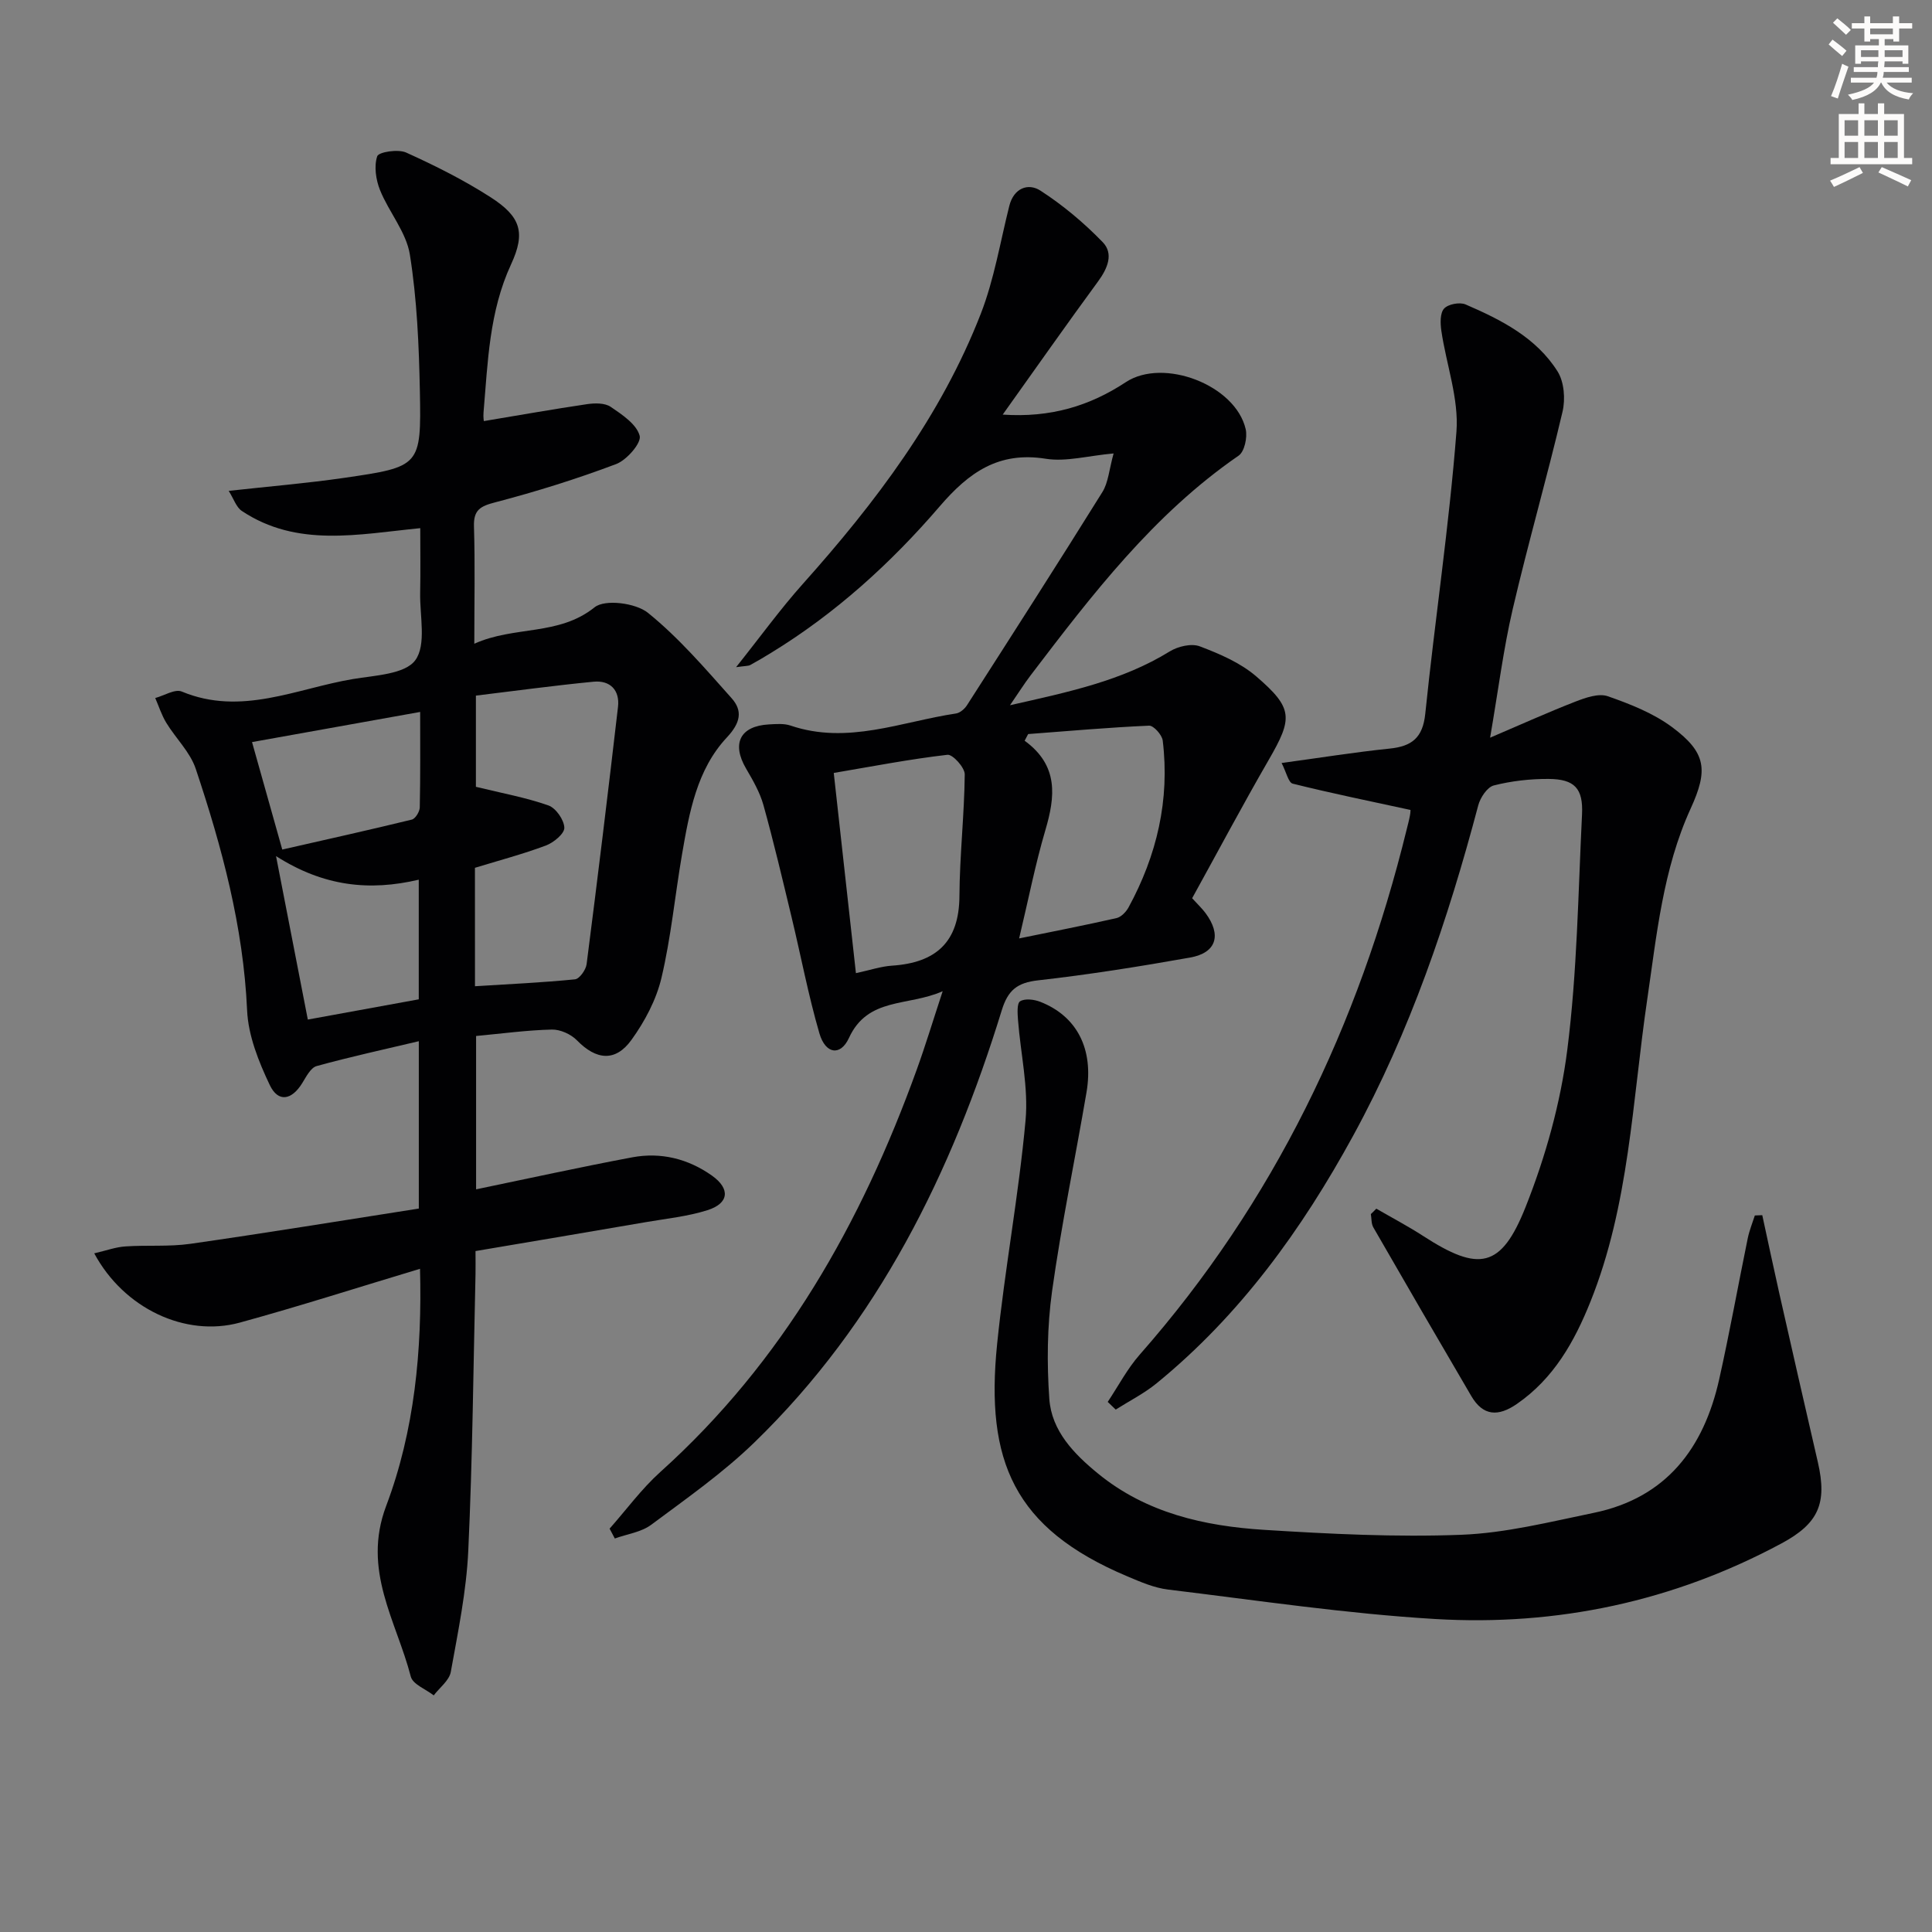
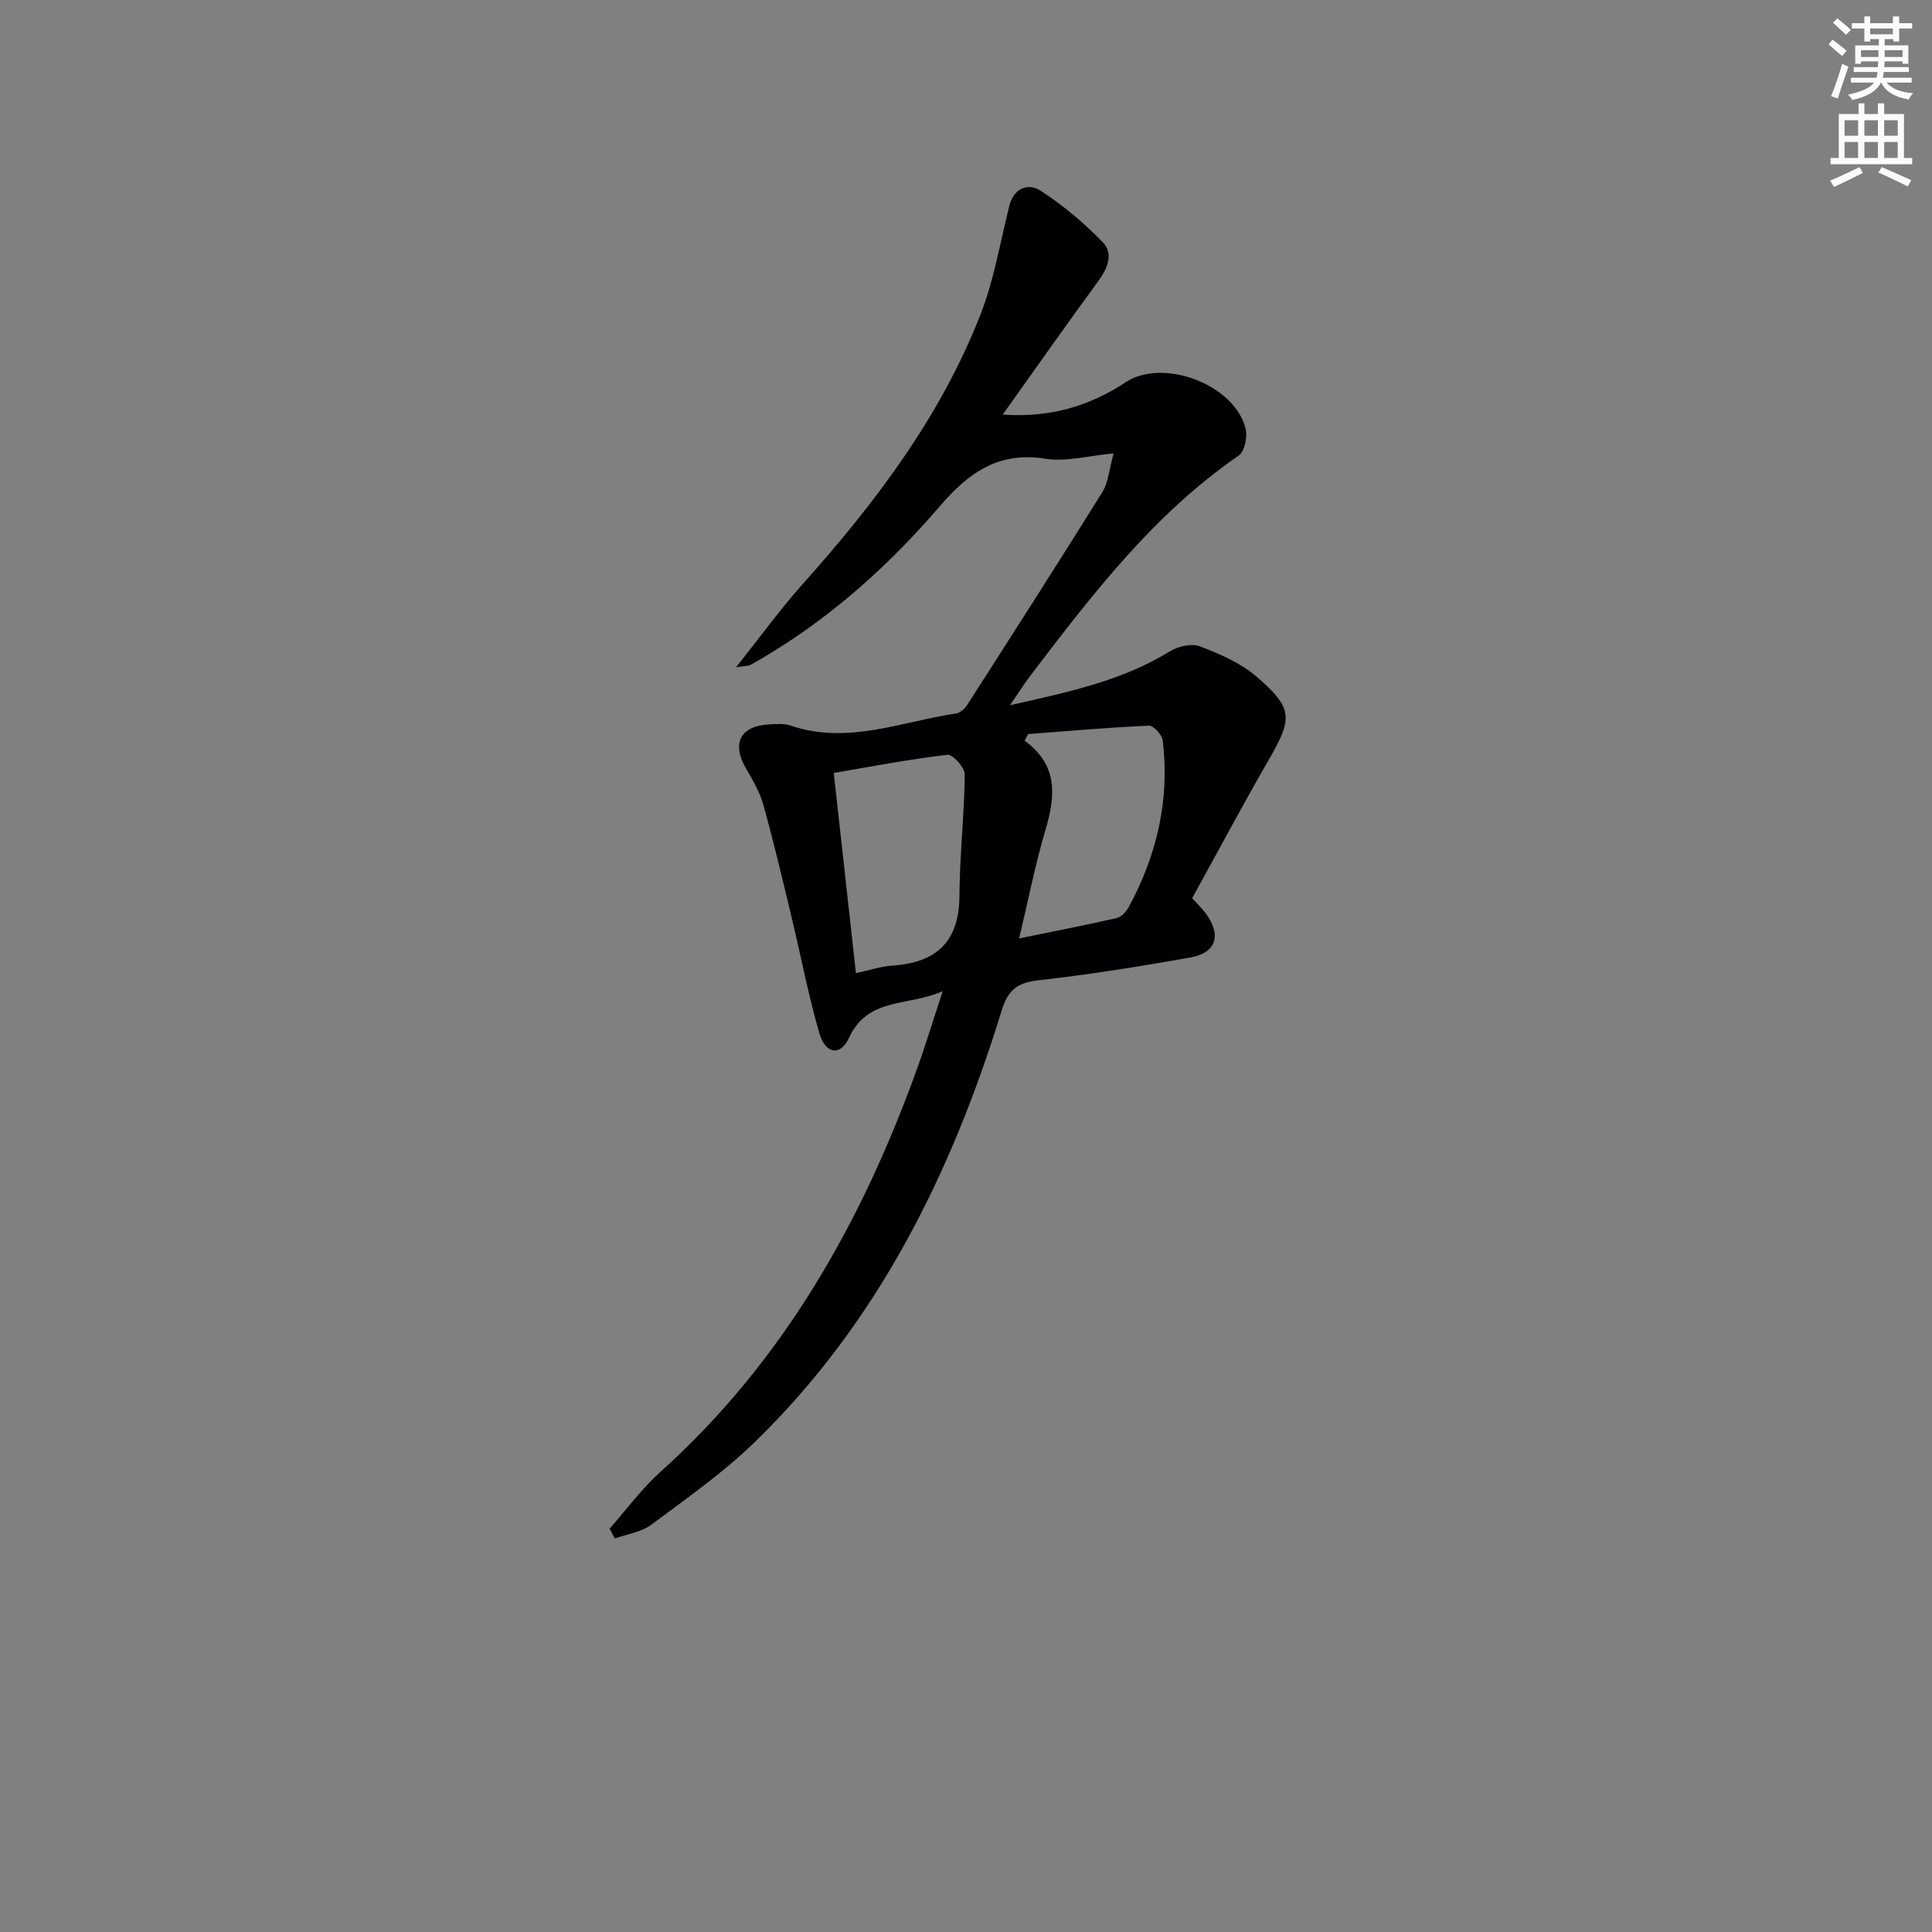
<svg xmlns="http://www.w3.org/2000/svg" enable-background="new 0 0 400 400" viewBox="0 0 400 400">
  <rect x="0" y="0" width="400" height="400" fill="#808080" stroke="none" />
  <path d="m378.6 9.2.8-1c.9.7 1.9 1.4 2.9 2.3l-.9 1.1c-1.1-.9-2-1.7-2.8-2.4zm.5 10.7c.9-2.1 1.6-4.3 2.3-6.7.4.2.8.4 1.3.6-.7 2.1-1.5 4.3-2.2 6.6zm.4-15.2.9-.9c1 .8 2 1.6 2.8 2.4l-1 1c-1-.9-1.9-1.8-2.7-2.5zm12.5-1.3h1.2v1.4h2.7v1.1h-2.7v2.7h-1.2v-.5h-1.8v1.3h4.9v3.8h-1.2v-.5h-3.7c0 .4-.1.9-.1 1.2h5.1v1h-5.2c0 .5-.1.9-.2 1.2h6v1h-5.2c1.1 1.3 2.9 2 5.5 2.2-.4.4-.7.8-.9 1.3-2.9-.5-4.8-1.6-5.7-3.5h-.1c-.8 1.7-2.7 2.9-5.9 3.6-.2-.4-.6-.8-.9-1.1 2.8-.6 4.6-1.4 5.4-2.5h-4.8v-1h5.3c.1-.3.2-.7.2-1.2h-4.9v-1h5c0-.4 0-.8.1-1.2h-3.6v.5h-1.2v-3.8h4.9v-1.3h-1.8v.5h-1.2v-2.7h-2.6v-1.1h2.6v-1.4h1.2v1.4h4.7v-1.4zm-6.7 8.4h3.6c0-.4 0-.9 0-1.4h-3.6zm1.9-4.7h4.7v-1.2h-4.7zm6.7 3.3h-3.7v1.4h3.7z" fill="#fcfbfa" />
  <path d="m384.7 21.4h1.3v2.2h2.8v-2.2h1.3v2.2h4.1v9.1h1.7v1.3h-16.9v-1.3h1.7v-9.1h4.1v-2.2zm.3 13.2.7 1.2c-1.8.9-3.8 1.9-6 2.9-.2-.4-.5-.8-.8-1.3 2.4-1 4.4-2 6.1-2.8zm-3.1-6.5h2.8v-3.2h-2.8zm0 4.6h2.8v-3.3h-2.8zm4.1-4.6h2.8v-3.2h-2.8zm0 4.6h2.8v-3.3h-2.8zm3.6 1.9c2.1.9 4.1 1.8 6.1 2.7l-.7 1.3c-2.2-1.1-4.2-2-6.1-2.9zm3.3-9.7h-2.8v3.2h2.8zm-2.8 7.8h2.8v-3.3h-2.8z" fill="#fcfbfa" />
  <g fill="#010103">
-     <path d="m19.51 259.49c2.48-.57 4.43-1.3 6.43-1.43 4.48-.31 9.05.09 13.47-.54 15.73-2.25 31.42-4.82 47.3-7.3 0-11.94 0-23.03 0-34.65-7.15 1.7-14.21 3.23-21.16 5.15-1.22.34-2.15 2.19-2.96 3.5-2.18 3.56-4.99 4.1-6.74.42-2.3-4.84-4.46-10.23-4.69-15.47-.78-17.32-5.21-33.77-10.64-50.01-1.16-3.46-4.13-6.29-6.09-9.51-.97-1.59-1.54-3.41-2.29-5.13 1.85-.5 4.09-1.93 5.5-1.34 12.31 5.12 23.74-.63 35.43-2.59 4.54-.76 10.77-.99 12.91-3.9 2.34-3.19.91-9.2 1.01-13.98.09-4.31.02-8.62.02-13.36-12.81 1.26-25.49 4.07-36.95-3.57-1.15-.77-1.66-2.49-2.71-4.15 8.5-.94 16.23-1.58 23.88-2.69 15.8-2.3 16-2.41 15.7-17.97-.19-9.44-.59-18.95-2.07-28.25-.74-4.66-4.34-8.8-6.18-13.36-.86-2.14-1.27-4.95-.58-7.01.3-.89 4.32-1.52 5.98-.77 6.02 2.72 11.98 5.71 17.53 9.28 6.22 4.01 7.24 7.3 4.2 13.87-4.54 9.81-4.81 20.26-5.7 30.66-.08.94.07 1.9.07 1.79 7.22-1.2 14.3-2.46 21.4-3.51 1.59-.23 3.66-.26 4.87.57 2.37 1.61 5.36 3.6 5.99 5.99.39 1.48-2.68 5.02-4.87 5.85-8.17 3.08-16.55 5.7-25 7.91-3.12.81-4.55 1.56-4.44 5.02.24 7.8.07 15.62.07 24.27 8.32-3.76 17.46-1.57 24.91-7.55 2.14-1.72 8.51-.89 11.03 1.14 6.38 5.15 11.83 11.51 17.32 17.67 2.35 2.63 1.86 5.11-.97 8.14-6.23 6.66-7.79 15.55-9.29 24.24-1.46 8.51-2.27 17.15-4.25 25.53-1.07 4.53-3.45 9.02-6.2 12.83-3.34 4.65-7.34 4.18-11.31.1-1.23-1.26-3.45-2.26-5.18-2.22-5.12.12-10.22.82-15.69 1.33v31.75c10.96-2.27 21.62-4.62 32.34-6.63 5.92-1.11 11.56.3 16.48 3.78 3.86 2.73 3.55 5.76-.93 7.17-4.08 1.29-8.43 1.73-12.68 2.46-11.61 2-23.22 3.95-35.33 6 0 1.92.03 3.36 0 4.79-.45 19.09-.61 38.2-1.5 57.27-.39 8.4-2.12 16.76-3.62 25.08-.32 1.77-2.31 3.24-3.53 4.85-1.64-1.28-4.34-2.29-4.75-3.89-2.98-11.53-10.14-21.99-5.1-35.33 5.88-15.57 7.46-32.26 7.01-49.1-12.62 3.79-24.91 7.74-37.34 11.15-11.2 3.05-23.95-2.89-30.11-14.35zm78.83-55.3c7.23-.45 13.98-.76 20.7-1.43.93-.09 2.26-1.96 2.41-3.13 2.28-17.74 4.44-35.5 6.5-53.27.4-3.46-1.62-5.55-5.06-5.22-8.18.79-16.33 1.91-24.36 2.88v18.88c5.52 1.35 10.4 2.23 15.02 3.86 1.54.54 3.24 2.99 3.29 4.61.04 1.23-2.22 3.09-3.83 3.69-4.76 1.78-9.71 3.09-14.68 4.61.01 7.94.01 15.72.01 24.52zm-11.35-56.79c-11.92 2.14-23.36 4.19-34.81 6.24 2.01 7.14 3.97 14.11 6.26 22.25 8.91-2.03 17.89-4.02 26.82-6.2.74-.18 1.63-1.64 1.65-2.53.14-6.58.08-13.18.08-19.76zm-.29 34.73c-10.21 2.4-19.68 1.41-29.55-4.88 2.34 12.06 4.44 22.81 6.58 33.84 7.88-1.44 15.57-2.84 22.97-4.19 0-8.71 0-16.64 0-24.77z" />
    <path d="m126.21 316.49c3.48-3.93 6.62-8.24 10.5-11.73 25.42-22.86 41.62-51.55 53.08-83.27 1.8-4.97 3.33-10.04 5.38-16.27-7.21 3.2-15.5 1.15-19.41 9.69-1.73 3.77-4.85 3.36-6.11-.96-2.31-7.94-3.84-16.1-5.78-24.14-1.86-7.73-3.68-15.47-5.81-23.13-.74-2.65-2.19-5.15-3.59-7.55-3.04-5.19-1.25-8.82 4.74-9.15 1.49-.08 3.1-.22 4.46.24 11.79 4.01 22.91-.8 34.26-2.5.84-.13 1.79-.95 2.28-1.72 9.41-14.67 18.82-29.34 28.03-44.13 1.23-1.98 1.39-4.64 2.32-7.99-5.32.48-9.84 1.77-14.05 1.1-9.76-1.55-15.9 2.81-21.95 9.85-10.1 11.76-21.59 22.19-34.94 30.35-1.42.87-2.84 1.72-4.3 2.51-.39.21-.93.16-2.92.44 5.07-6.36 9.17-12.04 13.81-17.23 15.06-16.85 28.6-34.73 36.86-55.96 2.77-7.13 4.02-14.86 5.9-22.33.93-3.69 3.92-4.77 6.43-3.15 4.66 3.01 9.02 6.67 12.89 10.66 2.33 2.4 1.03 5.45-.95 8.15-6.48 8.83-12.77 17.8-19.74 27.57 9.93.68 18.04-1.81 25.49-6.72 7.78-5.12 22.72.58 24.82 9.75.38 1.68-.25 4.64-1.47 5.47-17.6 12.12-30.34 28.78-43.06 45.48-1.29 1.69-2.42 3.5-4.27 6.19 12.11-2.74 23.17-5.04 33.07-11.14 1.7-1.05 4.5-1.71 6.23-1.05 4.11 1.56 8.4 3.4 11.67 6.21 7.71 6.63 7.59 8.66 2.57 17.34-5.47 9.47-10.6 19.13-15.83 28.6 1.21 1.33 2.07 2.13 2.76 3.06 3.38 4.55 2.29 8.25-3.18 9.22-10.45 1.86-20.94 3.53-31.48 4.72-4.3.48-6.23 2.02-7.51 6.18-10.36 33.64-25.59 64.62-51.2 89.47-6.52 6.33-14.07 11.62-21.39 17.07-2.07 1.54-5 1.92-7.53 2.84-.36-.69-.72-1.37-1.08-2.04zm51-115.01c2.94-.63 5.18-1.4 7.47-1.55 9.06-.6 13.9-4.84 13.96-14.39.05-8.4 1.01-16.8 1.1-25.21.02-1.41-2.5-4.19-3.58-4.06-7.77.9-15.48 2.39-23.54 3.76 1.59 14.29 3.06 27.6 4.59 41.45zm33.79-7.19c7.01-1.44 13.61-2.72 20.17-4.21.95-.22 1.96-1.27 2.47-2.19 5.88-10.79 8.58-22.29 7.09-34.56-.14-1.18-1.89-3.13-2.82-3.09-8.36.37-16.7 1.11-25.04 1.74-.24.46-.49.92-.73 1.38 7.06 5.14 6.35 11.55 4.29 18.52-2.08 7.05-3.5 14.32-5.43 22.41z" />
-     <path d="m284.95 250.24c3.24 1.88 6.56 3.62 9.69 5.65 11.53 7.47 16.15 6.77 21.22-6 4.12-10.38 7.23-21.48 8.63-32.53 2.05-16.12 2.25-32.47 3.05-48.73.27-5.41-1.55-7.33-6.94-7.36-3.79-.02-7.67.42-11.33 1.35-1.36.35-2.8 2.53-3.22 4.14-6.27 23.69-14.1 46.79-25.89 68.37-10.61 19.42-23.4 37.15-40.7 51.27-2.58 2.11-5.63 3.64-8.46 5.44-.55-.53-1.1-1.06-1.66-1.59 2.19-3.28 4.05-6.86 6.63-9.79 27.75-31.53 45.33-68.19 55.27-108.74.24-.97.5-1.93.68-2.91.12-.64.12-1.31.1-1.12-8.29-1.8-16.38-3.45-24.37-5.44-.9-.22-1.32-2.36-2.31-4.28 7.97-1.08 15.14-2.24 22.35-2.98 4.63-.47 6.89-2.24 7.4-7.25 2-19.47 4.94-38.85 6.45-58.35.53-6.85-2.11-13.94-3.13-20.94-.22-1.52-.28-3.64.58-4.57.84-.92 3.24-1.37 4.44-.85 7.36 3.18 14.62 6.85 19.04 13.86 1.38 2.18 1.65 5.76 1.03 8.37-3.22 13.68-7.13 27.21-10.32 40.9-1.91 8.19-2.95 16.59-4.67 26.57 6.42-2.74 12-5.27 17.69-7.48 2.1-.81 4.79-1.76 6.68-1.1 4.64 1.62 9.43 3.51 13.33 6.41 7.11 5.29 7.45 8.91 3.82 16.85-5.75 12.58-7.03 26.2-9.01 39.66-3.08 20.97-3.7 42.41-11.74 62.44-3.33 8.29-7.59 15.88-15.21 21.15-3.89 2.69-7.02 2.54-9.47-1.65-6.8-11.6-13.56-23.24-20.27-34.9-.44-.76-.35-1.83-.51-2.75.4-.36.76-.74 1.13-1.12z" />
-     <path d="m364.86 251.59c1.18 5.42 2.32 10.84 3.54 16.25 2.63 11.64 5.28 23.27 7.97 34.9 1.97 8.54.12 12.69-7.5 16.79-22.41 12.05-46.51 17.16-71.7 15.67-18.51-1.1-36.92-3.87-55.34-6.1-2.9-.35-5.75-1.6-8.49-2.76-23.45-9.9-29.35-23.85-26.9-48.04 1.57-15.49 4.48-30.85 5.89-46.35.62-6.81-1.03-13.82-1.56-20.74-.1-1.35-.26-3.48.44-3.91 1.01-.62 2.91-.38 4.18.12 7.59 2.98 11.08 9.77 9.56 18.73-2.34 13.73-5.2 27.38-7.13 41.17-1.02 7.33-1.09 14.91-.57 22.3.47 6.65 5.11 11.4 10.1 15.48 9.99 8.16 21.99 10.86 34.39 11.64 13.57.85 27.23 1.54 40.8 1.02 9.19-.35 18.34-2.67 27.43-4.54 15.03-3.1 22.78-13.39 25.97-27.65 2.17-9.7 3.92-19.49 5.92-29.23.33-1.59.96-3.13 1.46-4.69.5-.02 1.02-.04 1.54-.06z" />
  </g>
</svg>